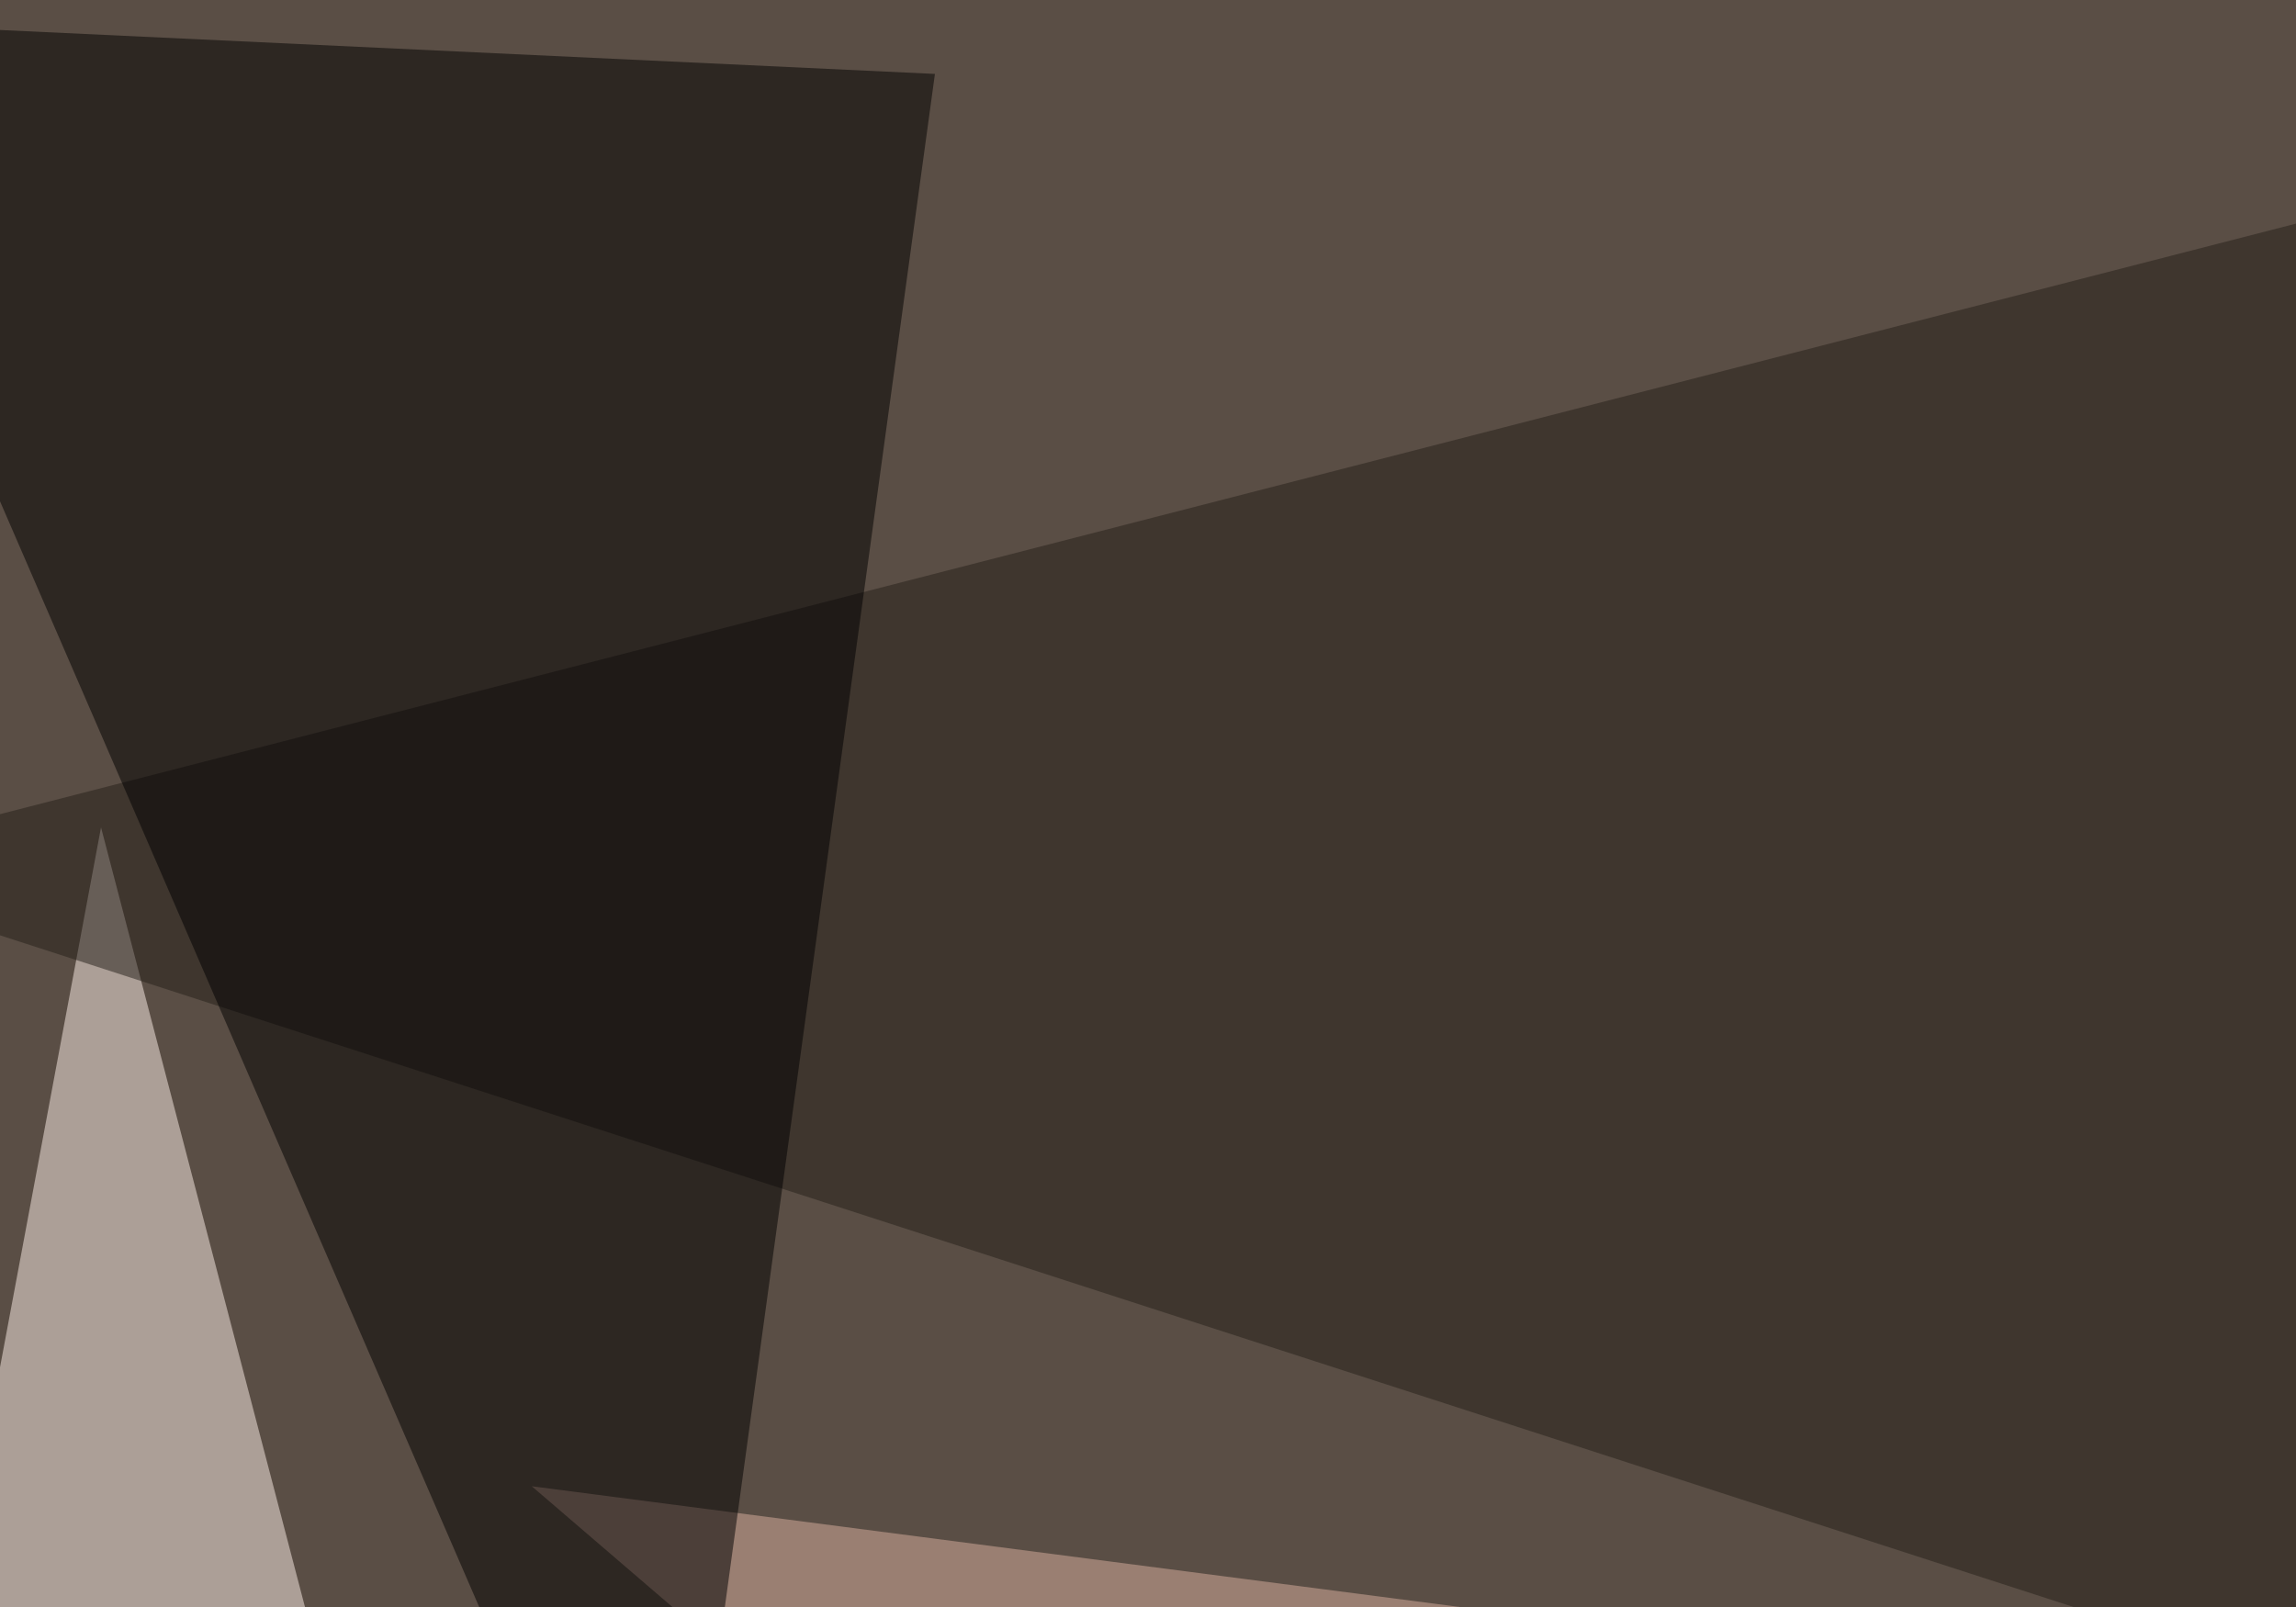
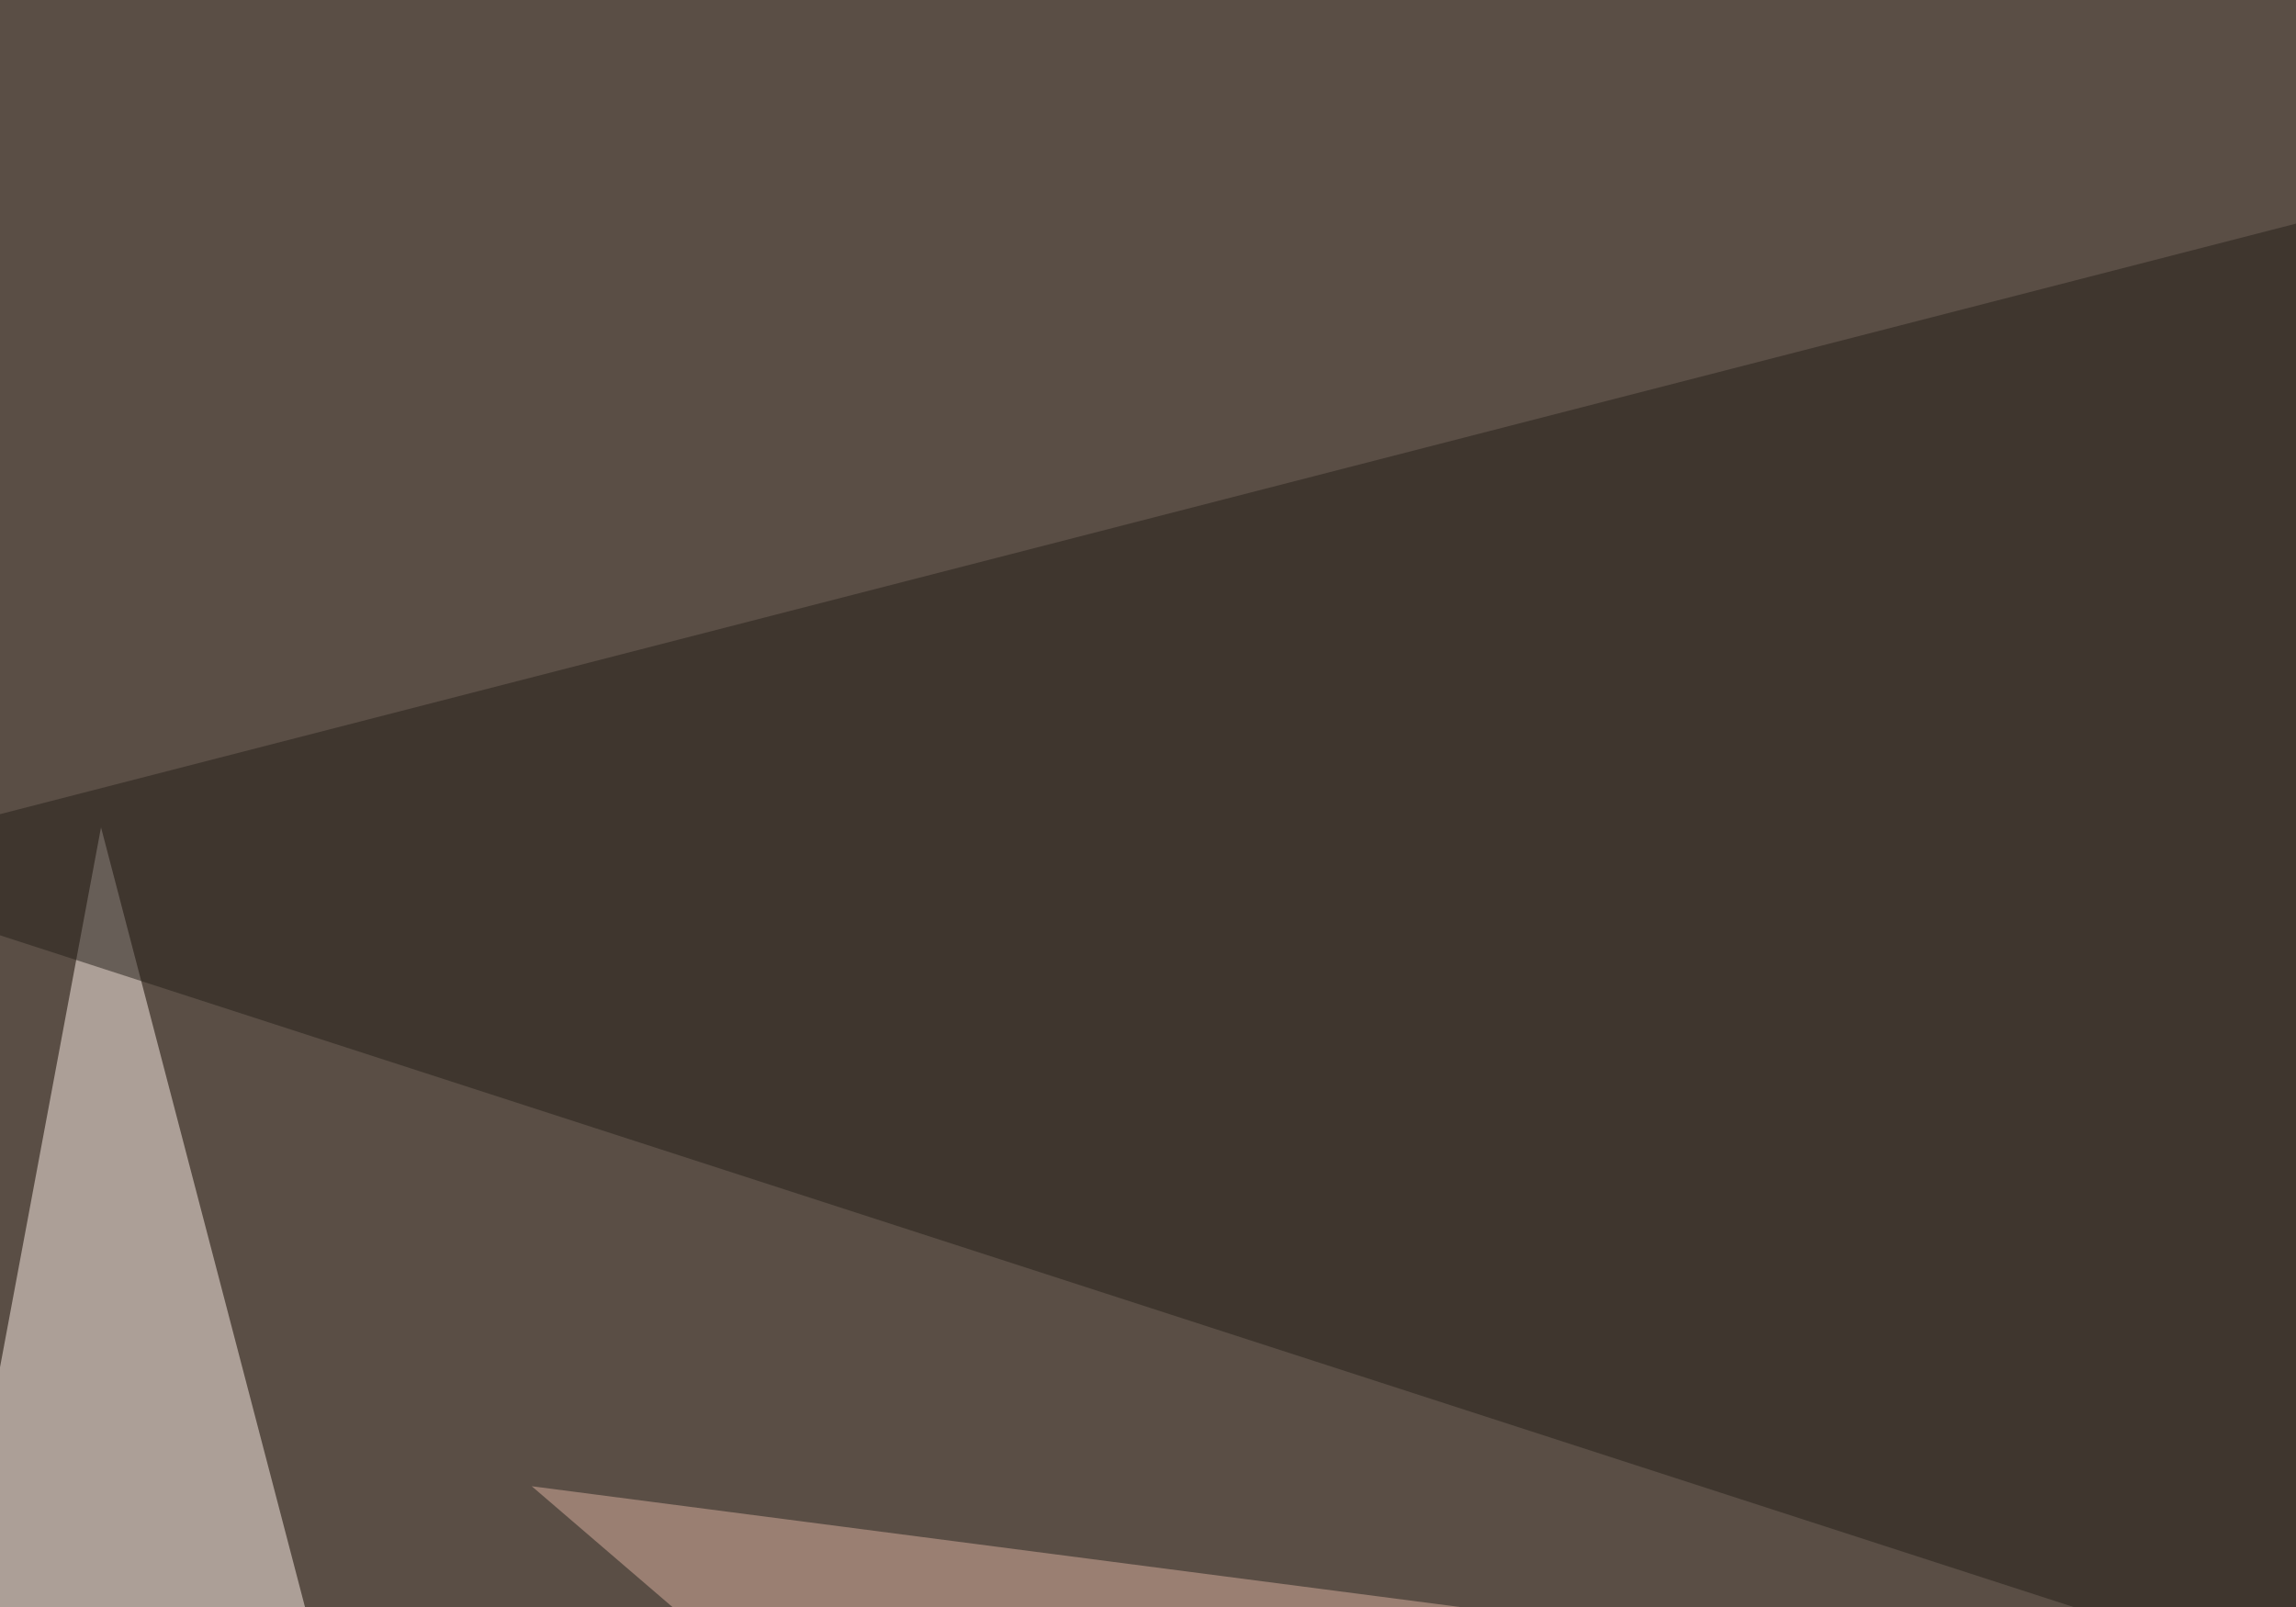
<svg xmlns="http://www.w3.org/2000/svg" width="500" height="350">
  <filter id="a">
    <feGaussianBlur stdDeviation="55" />
  </filter>
  <rect width="100%" height="100%" fill="#5a4e45" />
  <g filter="url(#a)">
    <g fill-opacity=".5">
      <path fill="#dab1a1" d="M769 408.7L446.8 607.9l-331-284.2z" />
      <path fill="#fef0eb" d="M22 180.2l-67.4 360.3L104 493.7z" />
      <path fill="#241e18" d="M795.4 461.4L-45.4 189 763.2-19z" />
-       <path d="M203.6 16.1l-249-11.7L145 443.8z" />
    </g>
  </g>
</svg>